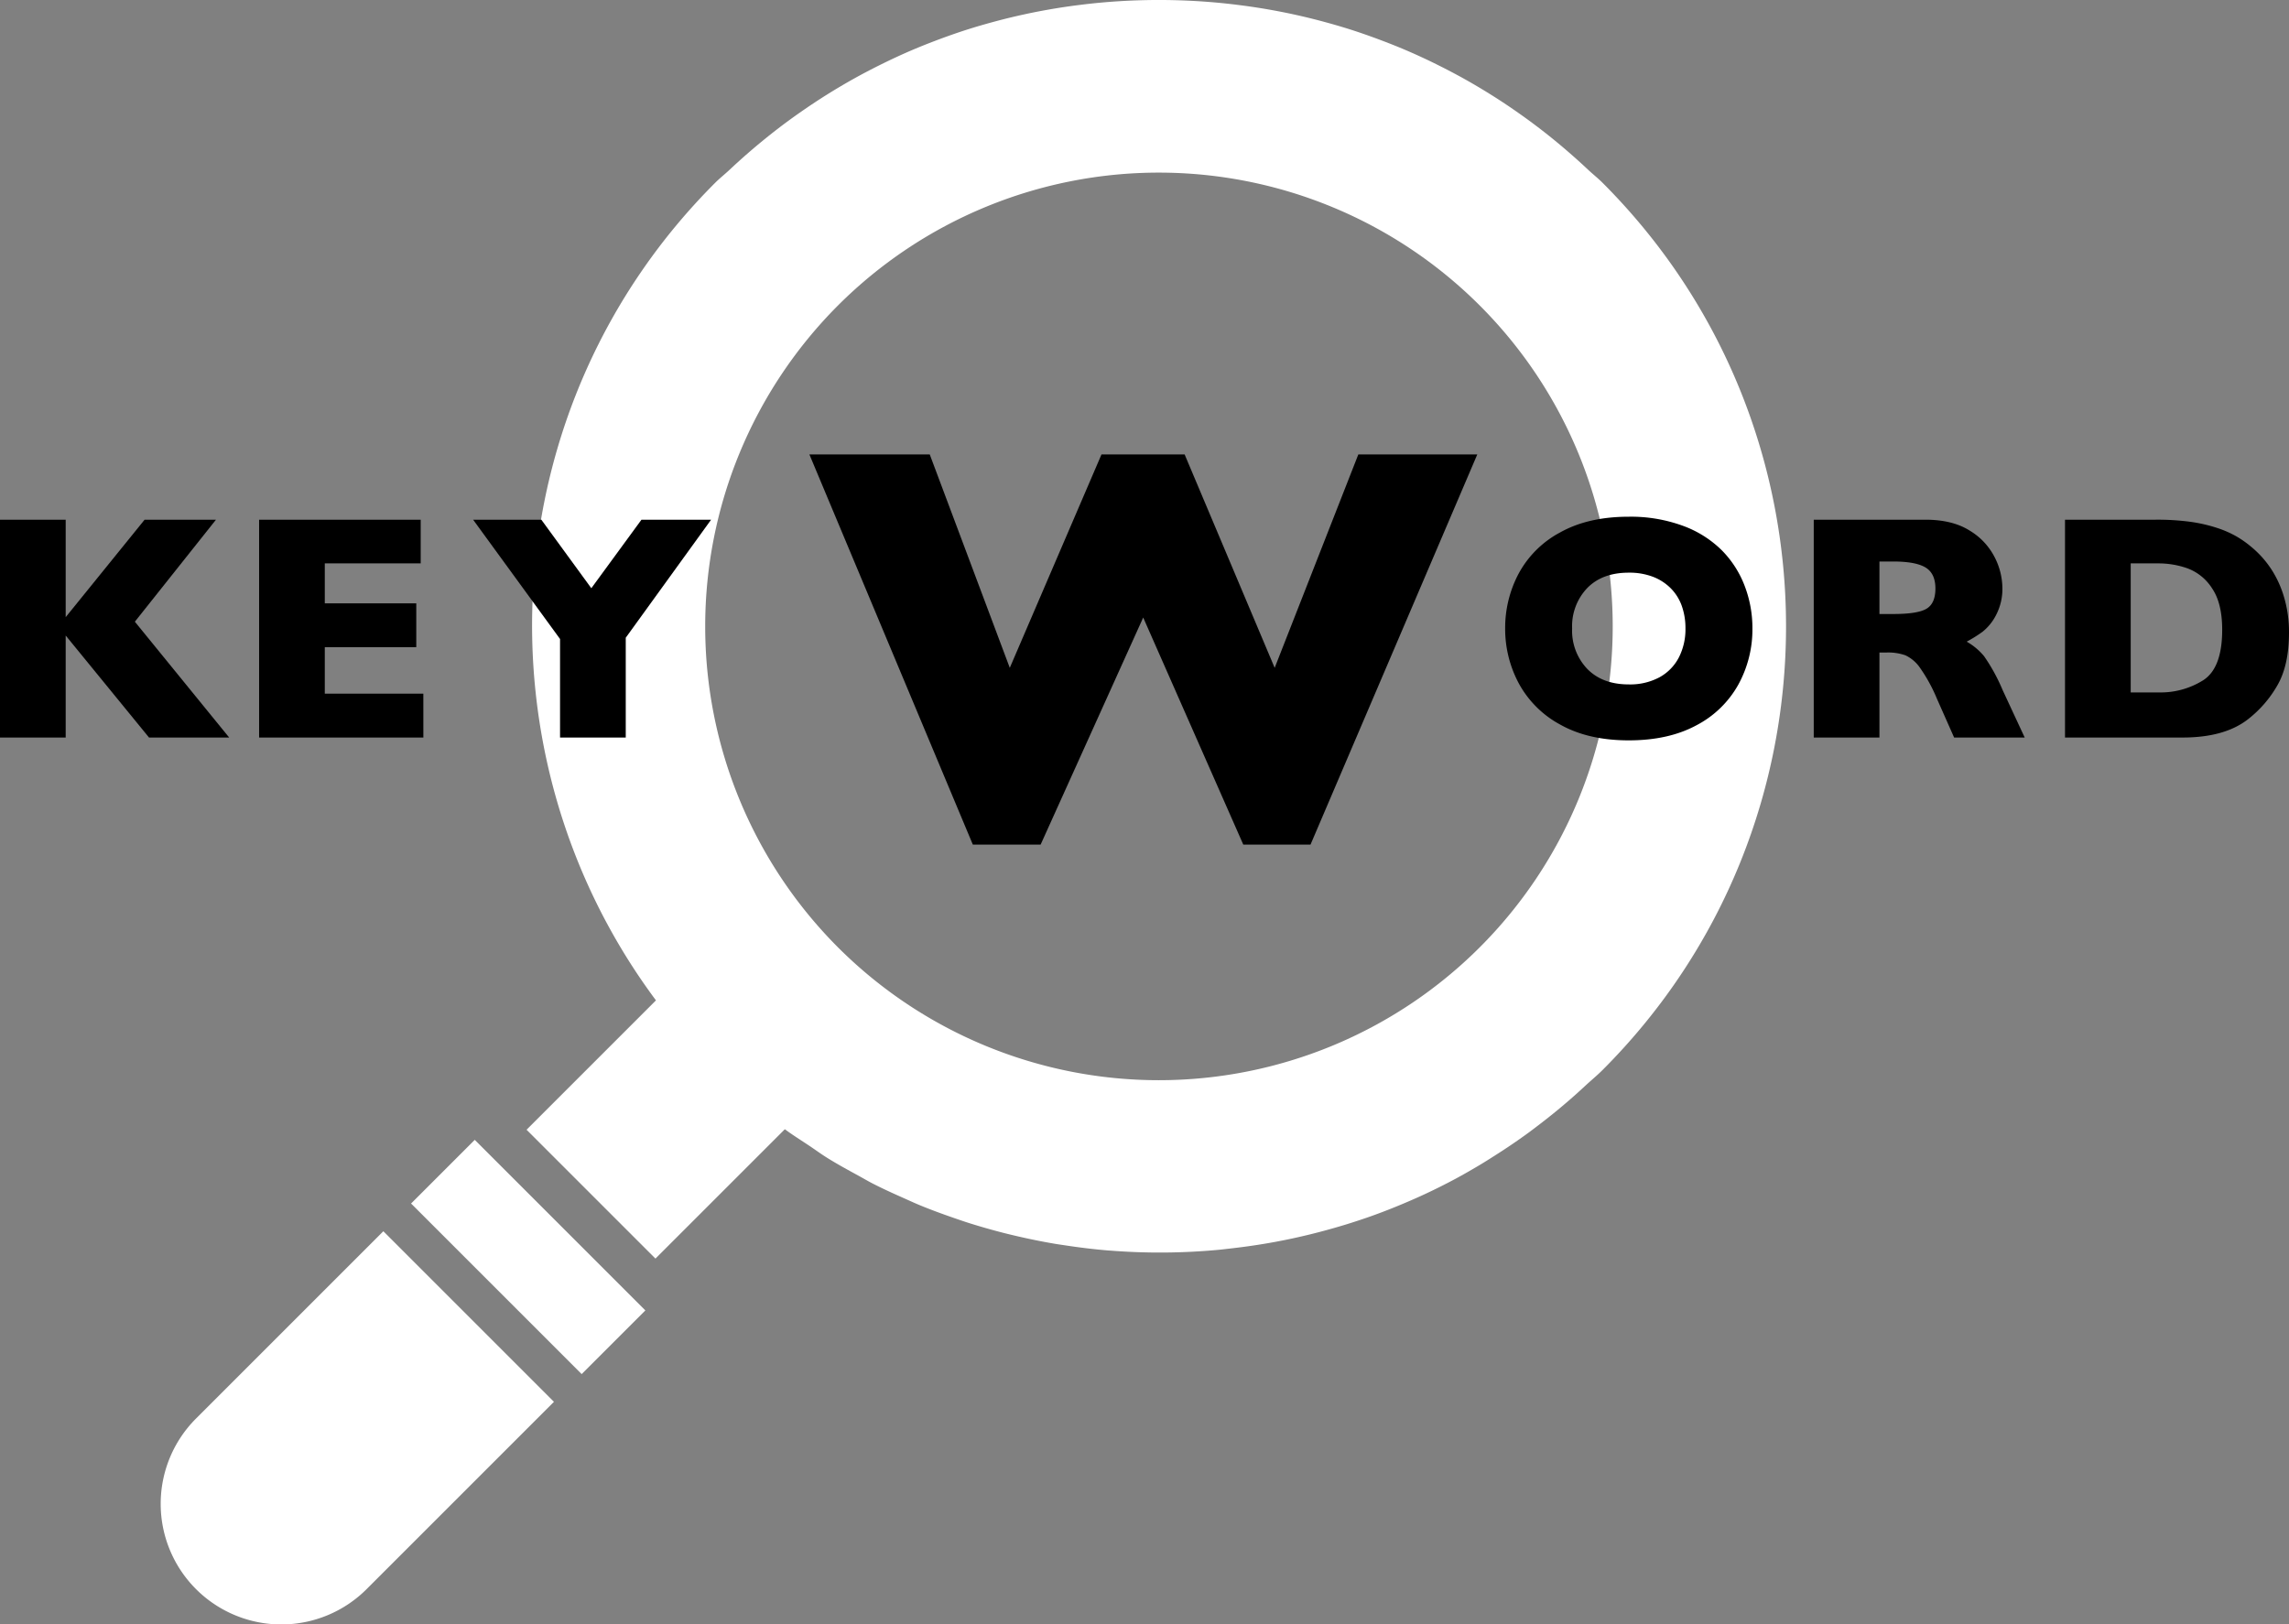
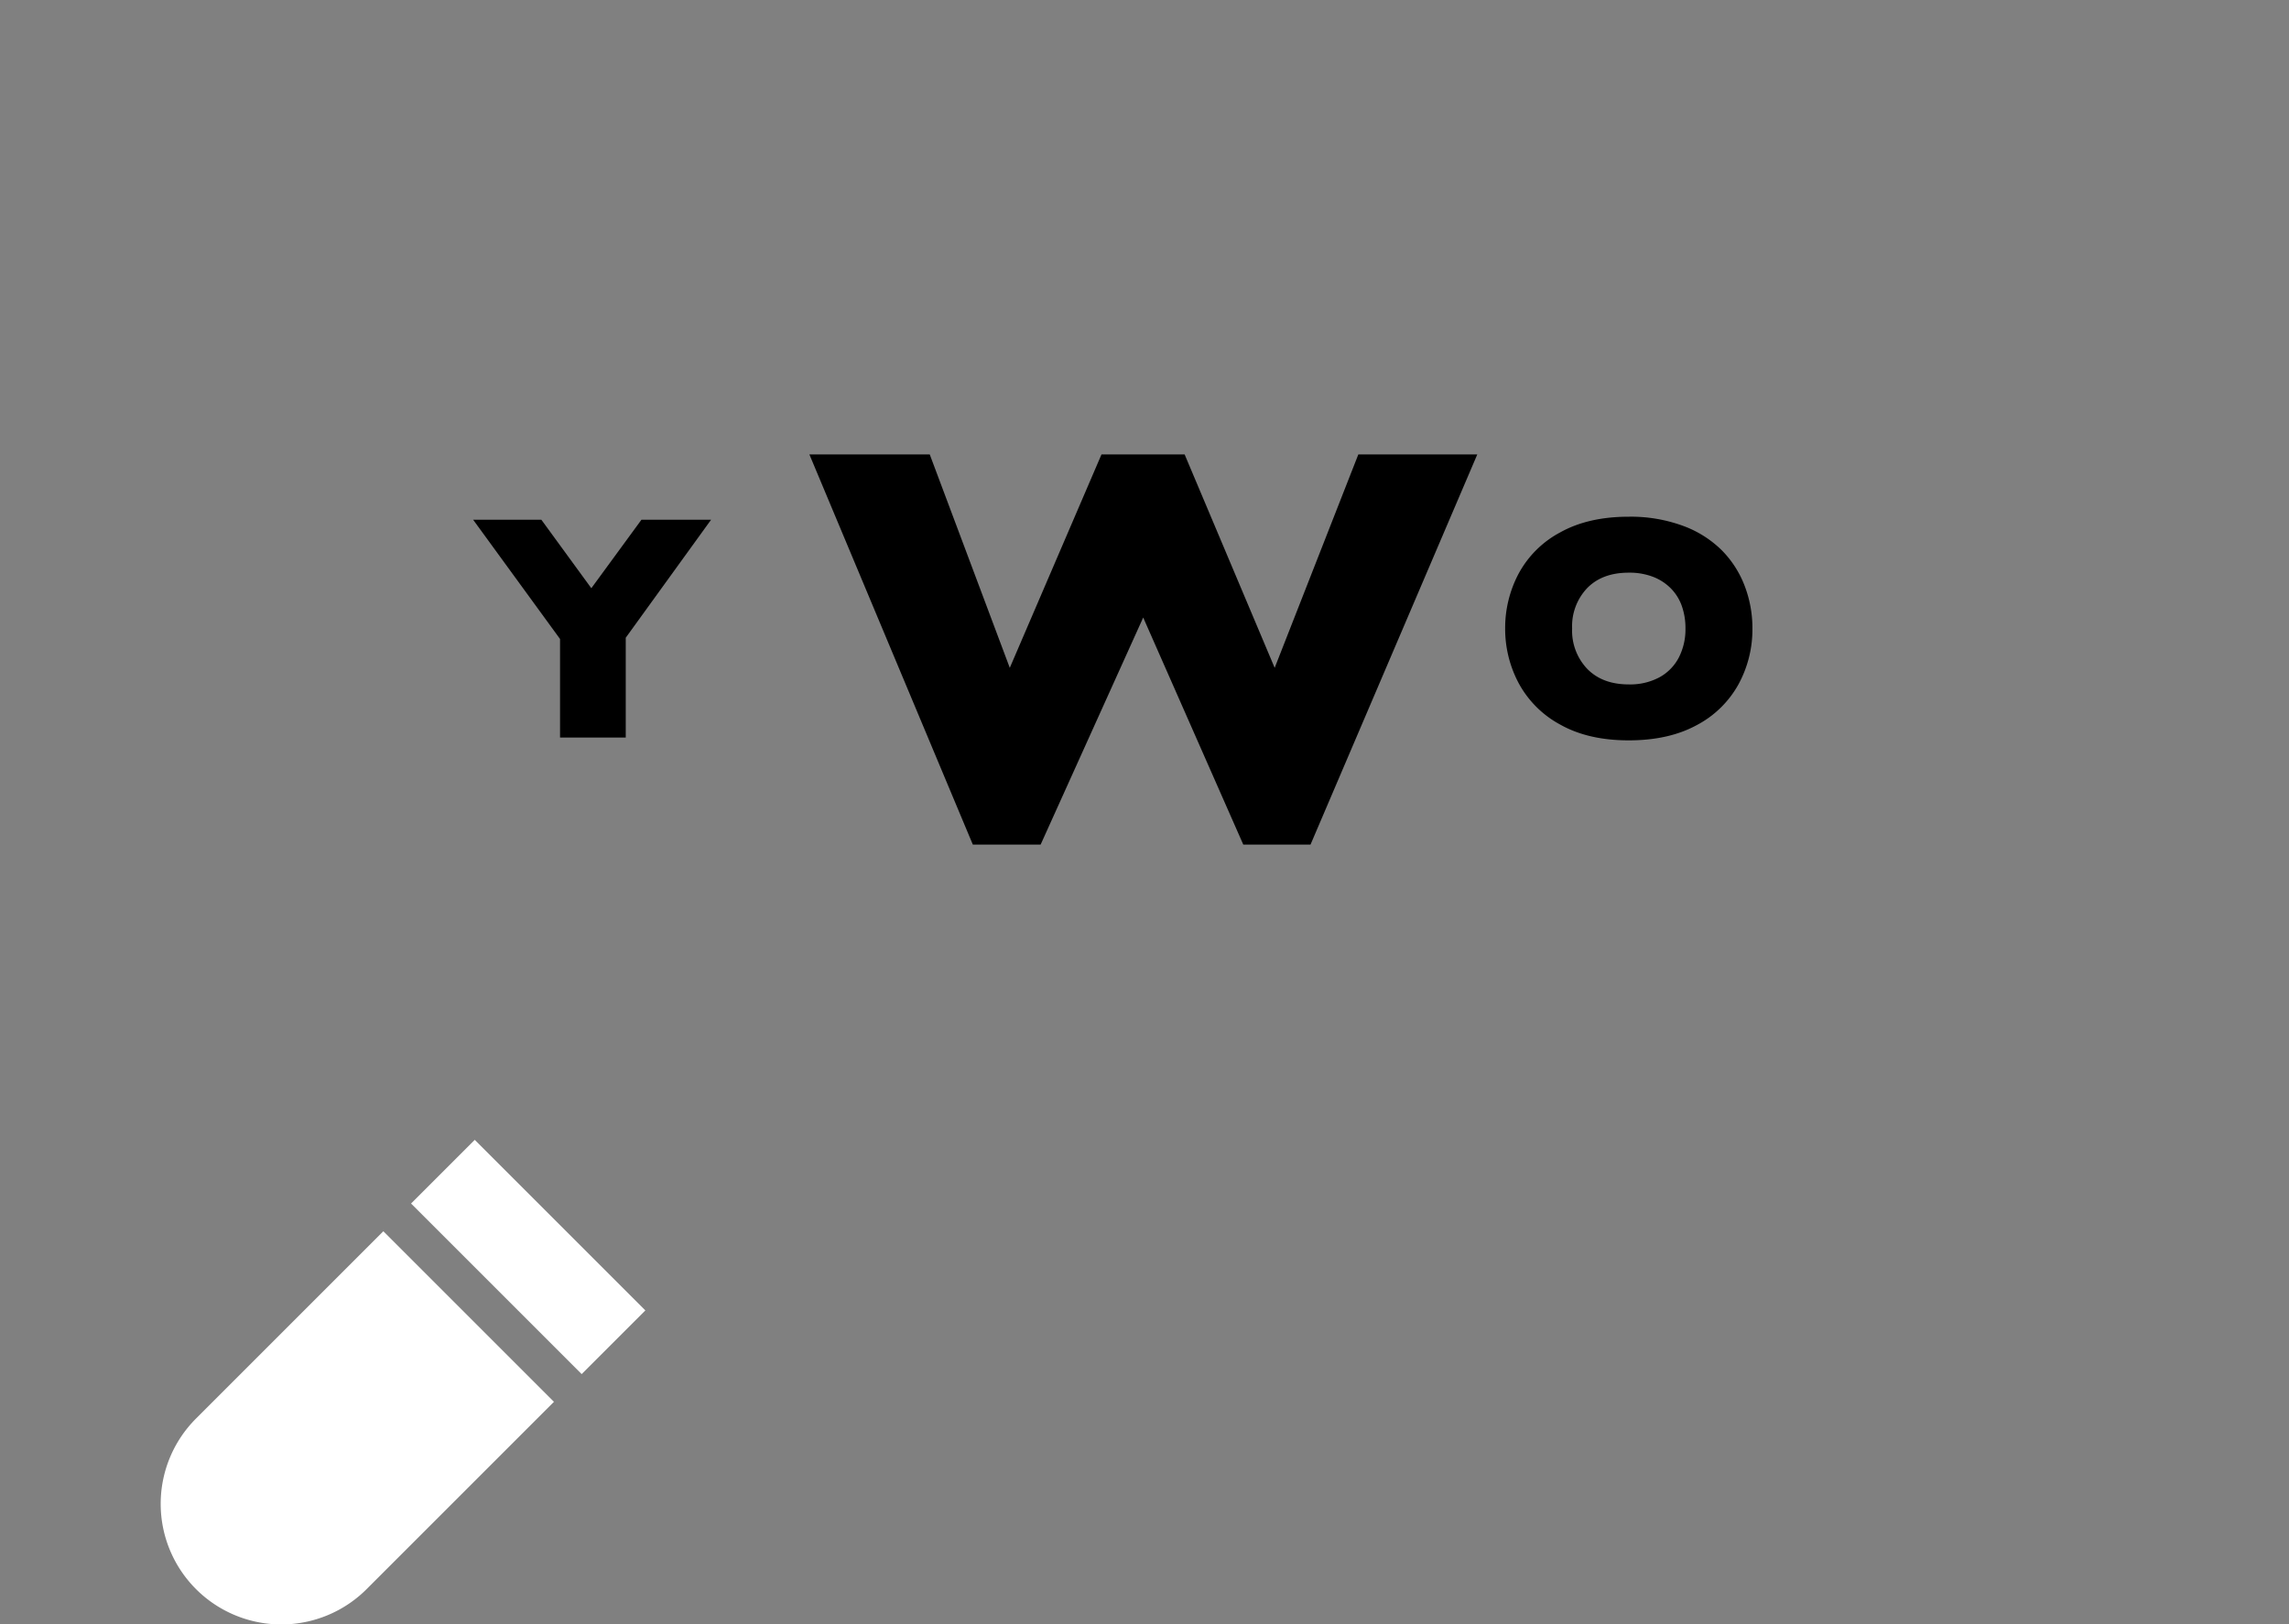
<svg xmlns="http://www.w3.org/2000/svg" width="583.056" height="413.778" viewBox="0 0 583.056 413.778">
  <rect x="0" y="0" width="583.056" height="413.778" fill="#808080" stroke="none" />
  <g id="グループ_133" data-name="グループ 133" transform="translate(-145.967 -266.105)">
    <g id="検索_サーチの虫眼鏡アイコン" data-name="検索・サーチの虫眼鏡アイコン" transform="translate(186.963 266.105)">
-       <path id="パス_248" data-name="パス 248" d="M.086,288.006h0L0,287.914l32.955-32.955C-13.6,192.418-8.69,103.4,48.037,46.67c1.175-1.175,2.454-2.172,3.654-3.3q2.388-2.246,4.851-4.384,3.582-3.1,7.286-5.962,2.818-2.171,5.722-4.2c2.3-1.61,4.623-3.161,6.992-4.639q3.5-2.194,7.112-4.2,3.1-1.715,6.25-3.281c2.757-1.37,5.546-2.675,8.376-3.882,1.9-.808,3.808-1.567,5.729-2.3,2.893-1.1,5.811-2.132,8.767-3.06,2.046-.648,4.1-1.232,6.158-1.791q3.941-1.07,7.943-1.936c2.586-.562,5.176-1.049,7.782-1.484q3.117-.512,6.266-.9,4.95-.625,9.917-.935,2.331-.147,4.678-.225c3.695-.126,7.377-.126,11.072,0q2.345.08,4.675.225c3.319.209,6.619.518,9.922.935q3.141.394,6.256.9c2.611.436,5.205.922,7.795,1.484q4,.867,7.93,1.932c2.068.562,4.122,1.15,6.171,1.794,2.949.931,5.865,1.958,8.751,3.057,1.93.732,3.847,1.494,5.752,2.306q4.235,1.809,8.35,3.869c2.119,1.052,4.21,2.154,6.292,3.3q3.581,1.989,7.068,4.172c2.382,1.484,4.718,3.045,7.036,4.668q2.88,2.018,5.679,4.172Q262,35.877,265.587,39q2.445,2.122,4.813,4.348c1.21,1.137,2.495,2.138,3.673,3.32,62.316,62.319,62.316,163.718,0,226.033-1.421,1.421-2.947,2.663-4.405,4.017-.872.809-1.75,1.614-2.634,2.4q-4.339,3.856-8.88,7.326c-1.037.8-2.071,1.592-3.123,2.359q-4.1,2.98-8.331,5.656c-1.475.941-2.953,1.876-4.456,2.763-1.867,1.1-3.739,2.18-5.643,3.2q-3.791,2.033-7.681,3.847c-1.822.85-3.654,1.655-5.5,2.432q-3.728,1.578-7.536,2.962c-2.065.752-4.143,1.437-6.234,2.1-1.857.587-3.73,1.13-5.612,1.648q-4.435,1.227-8.913,2.189-2.24.483-4.5.9c-3.8.7-7.6,1.254-11.435,1.683-.888.1-1.772.212-2.663.3a161.021,161.021,0,0,1-27.782.23c-.179-.012-.363-.019-.547-.035-3.695-.3-7.371-.758-11.041-1.314-.834-.126-1.67-.24-2.5-.379-3.206-.537-6.389-1.188-9.566-1.919-1.254-.291-2.5-.588-3.752-.907q-4.329-1.113-8.606-2.46c-1.425-.451-2.835-.941-4.248-1.433-2.735-.951-5.451-1.945-8.141-3.051-1.387-.568-2.747-1.2-4.118-1.809-2.7-1.2-5.382-2.41-8.019-3.761-1.238-.635-2.434-1.349-3.657-2.016-2.687-1.468-5.376-2.924-7.99-4.56-1.506-.935-2.946-2-4.427-2.991-2.12-1.425-4.286-2.757-6.351-4.291L32.827,320.743.159,288.076Zm79.219-46.57a115.609,115.609,0,1,0,0-163.5A115.743,115.743,0,0,0,79.305,241.436Z" transform="translate(93.135 -0.1)" fill="#fff" />
      <path id="パス_250" data-name="パス 250" d="M359.468,375.6h0l-.091-.092,16.1-16.1.035-.035h0l.091-.091,43.457,43.456-16.224,16.223-43.273-43.272Z" transform="translate(-295.668 -68.891)" fill="#fff" />
      <path id="パス_251" data-name="パス 251" d="M397.211,435.7l47.425-47.426.1-.1h0l.092-.092,43.456,43.456-47.618,47.618A30.728,30.728,0,1,1,397.211,435.7Z" transform="translate(-388.176 -74.406)" fill="#fff" />
    </g>
-     <path id="パス_419" data-name="パス 419" d="M65.344,0H44.924L23.7-25.985V0H6.967V-55.494H23.7V-30.67L43.8-55.494H61.98L41.32-29.509Z" transform="translate(139 454)" />
-     <path id="パス_418" data-name="パス 418" d="M48.808,0H6.967V-55.494h41.16v11.131H23.7v10.17h23.3v11.171H23.7v11.852h25.1Z" transform="translate(205 454)" />
    <path id="パス_420" data-name="パス 420" d="M61.1-55.494,39.358-25.425V0H22.622V-25.1L.48-55.494H17.857L30.59-38.037,43.362-55.494Z" transform="translate(266 454)" />
    <path id="パス_421" data-name="パス 421" d="M171.267-98.13l-42.48,99.4H111.653L86.165-56.57,60.039,1.274H42.764L1.133-98.13H31.79L52.18-43.755,75.544-98.13H96.714l22.939,54.375L140.964-98.13Z" transform="translate(351 480)" />
    <path id="パス_422" data-name="パス 422" d="M66.345-27.787a29.21,29.21,0,0,1-3.583,14.294,25.892,25.892,0,0,1-10.67,10.37Q45,.721,34.834.721q-10.29,0-17.417-4a26.037,26.037,0,0,1-10.59-10.53A29.368,29.368,0,0,1,3.363-27.787,29.468,29.468,0,0,1,6.807-41.781,25.789,25.789,0,0,1,17.4-52.271q7.147-3.984,17.437-3.984a38.522,38.522,0,0,1,13.713,2.282,27.455,27.455,0,0,1,9.91,6.186A26.042,26.042,0,0,1,64.343-38.7,30.027,30.027,0,0,1,66.345-27.787Zm-17.057,0a16.886,16.886,0,0,0-.921-5.706,12.166,12.166,0,0,0-2.783-4.484A12.905,12.905,0,0,0,41.04-40.94,16.8,16.8,0,0,0,34.834-42q-6.727,0-10.57,3.924a14.075,14.075,0,0,0-3.844,10.29,14.1,14.1,0,0,0,3.864,10.31q3.864,3.944,10.55,3.944a15.8,15.8,0,0,0,7.848-1.822A12.117,12.117,0,0,0,47.606-20.4,15.737,15.737,0,0,0,49.288-27.787Z" transform="translate(526 454)" />
-     <path id="パス_423" data-name="パス 423" d="M60.7,0H42.722L38.357-9.85a40.955,40.955,0,0,0-4.324-7.908,9.327,9.327,0,0,0-3.744-3.2,13.3,13.3,0,0,0-4.7-.7H23.7V0H6.967V-55.494H35.435q6.887,0,11.291,2.8a16.825,16.825,0,0,1,6.346,6.807,17.462,17.462,0,0,1,1.942,7.607,14.385,14.385,0,0,1-1.622,7.107,13.023,13.023,0,0,1-3.423,4.224,33.91,33.91,0,0,1-4.044,2.522,15.983,15.983,0,0,1,4.424,3.7,46.55,46.55,0,0,1,4.745,8.668ZM37.957-37.957q0-3.844-2.522-5.365t-8.208-1.521H23.7v13.373h3.6q6.126,0,8.388-1.341T37.957-37.957Z" transform="translate(601 454)" />
-     <path id="パス_424" data-name="パス 424" d="M64.022-26.746q0,8.528-3.1,13.693a29.343,29.343,0,0,1-7.307,8.368Q47.646,0,36.916,0H6.967V-55.494H30.029a62.827,62.827,0,0,1,8.909.541A39.337,39.337,0,0,1,45.6-53.432a26.422,26.422,0,0,1,5.045,2.2,25.9,25.9,0,0,1,3.724,2.623,25.472,25.472,0,0,1,4.985,5.485,26.861,26.861,0,0,1,3.4,7.327A31.088,31.088,0,0,1,64.022-26.746Zm-17.017-.721q0-6.767-2.583-10.55a12.652,12.652,0,0,0-6.206-5.065,22.01,22.01,0,0,0-7.387-1.281H23.7v32.872H30.83A20.4,20.4,0,0,0,42.2-14.614Q47.006-17.737,47.006-27.467Z" transform="translate(665 454)" />
  </g>
</svg>